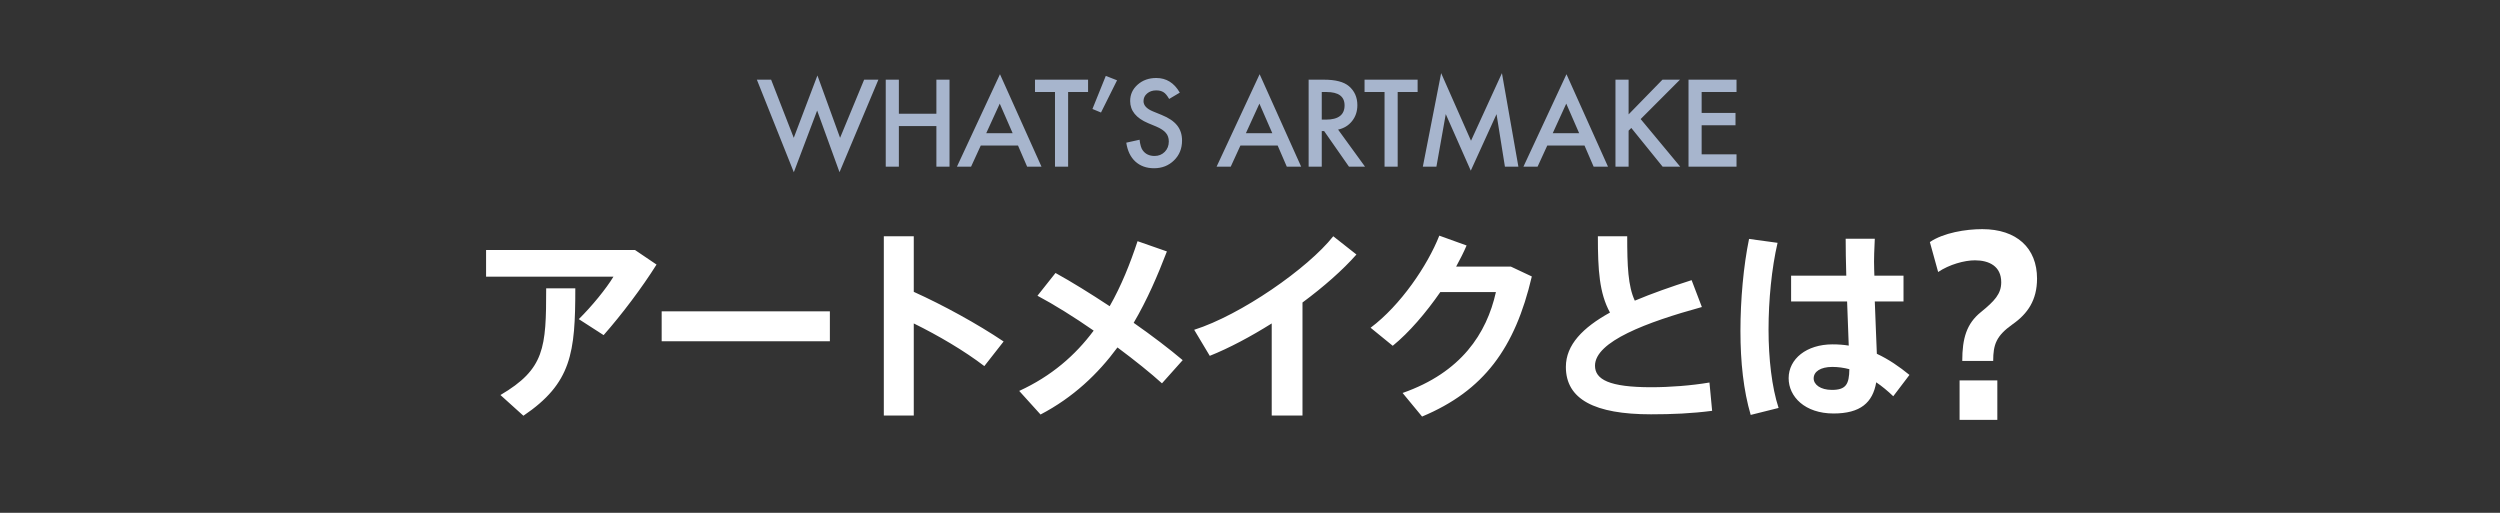
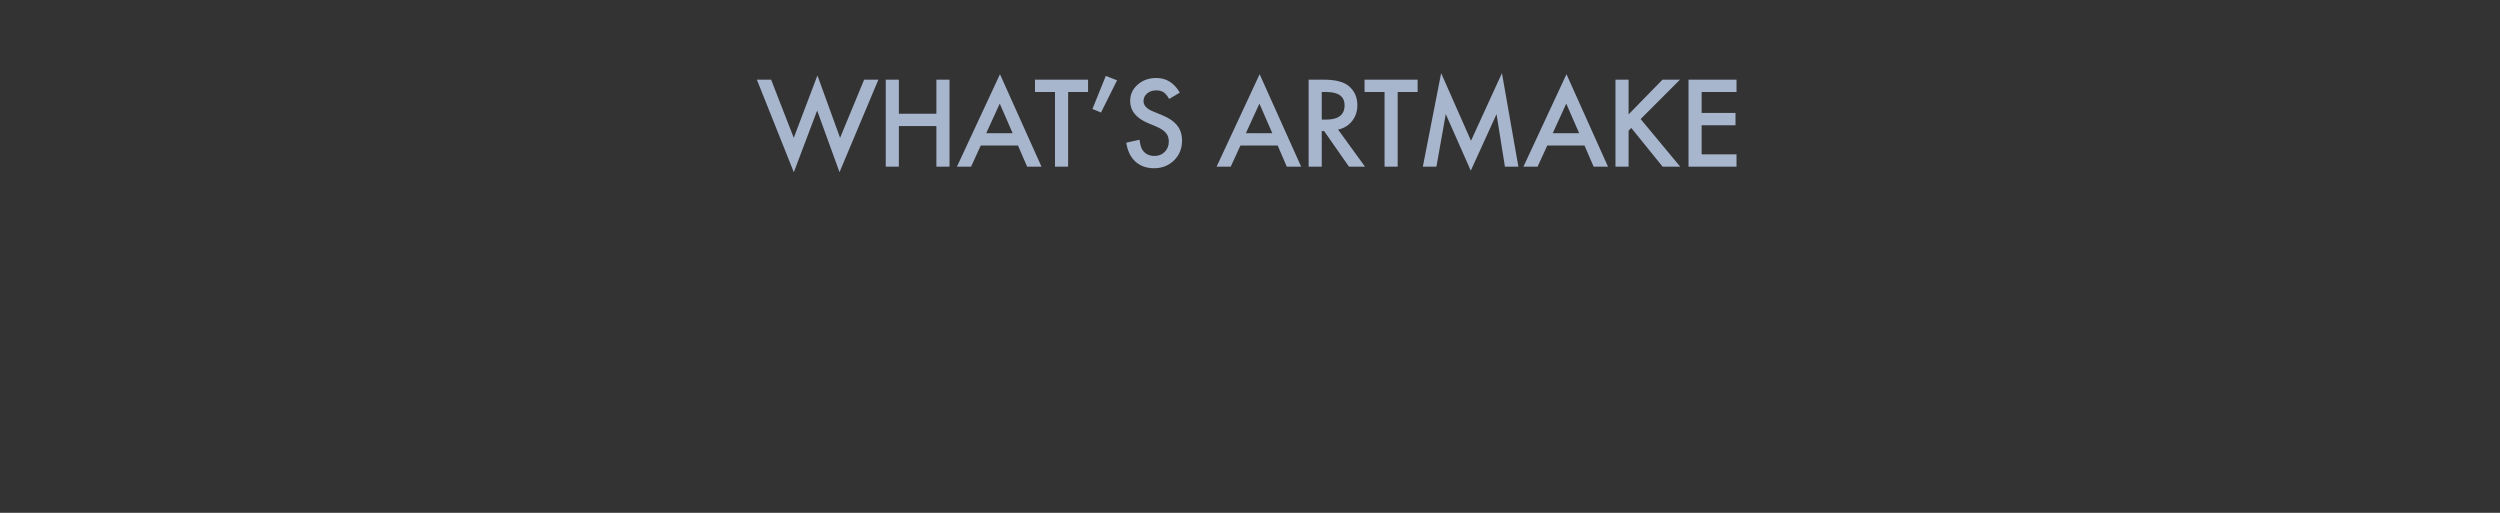
<svg xmlns="http://www.w3.org/2000/svg" width="780" height="160" viewBox="0 0 780 160" fill="none">
  <rect x="0" y="0" width="780" height="160" fill="#333333" stroke="none" />
-   <path d="M151.656 78H198.12L204.84 82.544C200.296 89.776 194.024 98.096 188.328 104.56L180.584 99.568C184.68 95.536 189.16 90.032 191.4 86.32H151.656V78ZM170.408 89.968H179.496C179.496 110.064 178.344 119.536 163.304 129.712L156.136 123.248C169.96 115.12 170.408 108.528 170.408 89.968ZM206.44 97.136H258.92V106.48H206.44V97.136ZM285.096 91.056C294.312 95.216 304.936 101.04 313.128 106.544L307.112 114.224C300.84 109.424 292.776 104.688 285.096 100.912V129.648H275.752V73.712H285.096V91.056ZM329.32 85.168C334.312 87.92 340.2 91.568 346.216 95.536C349.864 89.136 352.616 82.224 354.92 75.248L364.072 78.448C361.192 85.936 357.928 93.552 353.704 100.72C359.464 104.752 364.84 108.848 369 112.368L362.536 119.6C359.08 116.464 354.152 112.496 348.648 108.4C342.568 116.656 334.824 124.016 324.648 129.328L317.992 121.968C328.04 117.36 335.528 110.832 341.224 103.152C335.144 98.928 328.872 95.024 323.688 92.272L329.32 85.168ZM406.376 94.384V129.648H396.776V100.912C390.248 105.008 383.528 108.592 377.448 111.024L372.584 102.896C387.112 98.288 408.04 83.76 415.976 73.712L423.208 79.408C418.984 84.208 413.032 89.456 406.376 94.384ZM454.312 83.184H471.4L477.928 86.256C472.68 108.656 462.952 121.904 443.688 129.968L437.608 122.608C455.912 116.208 463.848 104.048 466.728 91.12H449.384C444.904 97.584 439.656 103.728 434.536 107.888L427.624 102.256C436.968 95.28 445.416 82.8 449.064 73.52L457.576 76.592C456.68 78.704 455.528 80.944 454.312 83.184ZM527.784 87.408L530.984 95.792C513.768 100.528 497.64 106.544 497.64 114.096C497.64 118.384 502.056 120.816 515.176 120.816C521.064 120.816 527.656 120.304 533.352 119.344L534.184 128.176C527.784 129.008 521.704 129.264 515.112 129.264C497.512 129.264 488.552 124.592 488.552 114.48C488.552 107.568 493.864 102.192 502.312 97.52C498.984 91.44 498.536 84.272 498.536 73.712H507.688C507.688 82.992 507.944 89.264 510.056 93.808C515.368 91.568 521.384 89.456 527.784 87.408ZM577 115.184C575.272 114.736 573.48 114.48 571.688 114.48C567.976 114.48 565.864 115.952 565.864 118.064C565.864 119.984 567.976 121.648 571.56 121.648C575.976 121.648 576.936 119.856 577 115.184ZM558.824 86H576.04C575.912 81.648 575.848 77.616 575.848 74.48H584.936C584.808 77.296 584.616 80.816 584.744 84.144L584.808 86H593.896V94.064H584.936C585.128 100.208 585.448 106.16 585.576 110.384C589.288 112.112 592.616 114.416 595.752 116.976L590.696 123.632C588.968 121.968 587.176 120.496 585.384 119.28C584.296 125.616 580.456 129.008 572.072 129.008C563.112 129.008 558.056 123.76 558.056 118C558.056 111.984 563.624 107.44 571.752 107.44C573.544 107.44 575.208 107.568 576.808 107.824C576.68 103.92 576.488 99.056 576.296 94.064H558.824V86ZM545.704 74.544L554.6 75.76C552.744 83.76 551.784 93.68 551.784 102.832C551.784 111.856 552.808 120.816 554.92 127.28L546.216 129.456C543.976 121.84 543.016 112.944 543.016 103.28C543.016 93.488 543.976 82.928 545.704 74.544Z" fill="white" />
-   <path d="M604.7 84.868L602.116 75.52C606.372 72.632 613.288 71.492 618.456 71.492C629.248 71.492 635.556 77.42 635.556 86.92C635.556 93.608 632.668 97.864 627.88 101.208C622.864 104.78 621.876 107.44 621.876 112.608H612.224C612.224 105.54 613.592 100.98 618 97.408C622.408 93.836 624.384 91.632 624.384 88.06C624.384 83.044 620.584 81.22 616.176 81.22C612.908 81.22 608.196 82.512 604.7 84.868ZM611.388 118.688H623.168V131H611.388V118.688Z" fill="white" />
  <path d="M240.588 24.859L247.654 43L255.037 23.541L262.104 43L269.609 24.859H274.057L261.928 53.723L254.949 34.492L247.672 53.74L236.141 24.859H240.588ZM280.447 35.477H292.154V24.859H296.25V52H292.154V39.326H280.447V52H276.352V24.859H280.447V35.477ZM317.617 45.408H305.998L302.975 52H298.563L311.992 23.154L324.947 52H320.465L317.617 45.408ZM315.947 41.559L311.922 32.33L307.703 41.559H315.947ZM333.254 28.709V52H329.158V28.709H322.918V24.859H339.477V28.709H333.254ZM345.006 23.682L348.522 25.053L343.512 35.107L340.84 34L345.006 23.682ZM368.096 28.902L364.774 30.871C364.153 29.793 363.561 29.09 362.998 28.762C362.412 28.387 361.657 28.199 360.731 28.199C359.594 28.199 358.651 28.521 357.901 29.166C357.151 29.799 356.776 30.596 356.776 31.557C356.776 32.881 357.76 33.947 359.729 34.756L362.436 35.863C364.639 36.754 366.25 37.844 367.27 39.133C368.289 40.41 368.799 41.98 368.799 43.844C368.799 46.34 367.967 48.402 366.303 50.031C364.627 51.672 362.547 52.492 360.063 52.492C357.707 52.492 355.762 51.795 354.227 50.4C352.715 49.006 351.772 47.043 351.397 44.512L355.545 43.598C355.733 45.191 356.061 46.293 356.53 46.902C357.373 48.074 358.604 48.66 360.221 48.66C361.498 48.66 362.559 48.232 363.403 47.377C364.246 46.522 364.668 45.438 364.668 44.125C364.668 43.598 364.592 43.117 364.44 42.684C364.299 42.238 364.071 41.834 363.754 41.471C363.45 41.096 363.051 40.75 362.559 40.434C362.067 40.105 361.481 39.795 360.801 39.502L358.182 38.412C354.467 36.842 352.61 34.545 352.61 31.521C352.61 29.482 353.389 27.777 354.948 26.406C356.506 25.023 358.446 24.332 360.766 24.332C363.895 24.332 366.338 25.855 368.096 28.902ZM398.631 45.408H387.012L383.989 52H379.577L393.006 23.154L405.961 52H401.479L398.631 45.408ZM396.961 41.559L392.936 32.33L388.717 41.559H396.961ZM417.485 40.434L425.887 52H420.878L413.126 40.891H412.387V52H408.292V24.859H413.09C416.676 24.859 419.266 25.533 420.86 26.881C422.618 28.381 423.497 30.361 423.497 32.822C423.497 34.744 422.946 36.397 421.844 37.779C420.743 39.162 419.29 40.047 417.485 40.434ZM412.387 37.322H413.688C417.567 37.322 419.506 35.84 419.506 32.875C419.506 30.098 417.62 28.709 413.846 28.709H412.387V37.322ZM436.075 28.709V52H431.979V28.709H425.739V24.859H442.298V28.709H436.075ZM443.925 52L449.637 22.82L458.954 43.914L468.604 22.82L473.737 52H469.536L466.917 35.617L458.884 53.248L451.079 35.6L448.161 52H443.925ZM494.366 45.408H482.747L479.724 52H475.311L488.741 23.154L501.696 52H497.214L494.366 45.408ZM492.696 41.559L488.671 32.33L484.452 41.559H492.696ZM508.122 35.688L518.686 24.859H524.153L511.884 37.147L524.224 52H518.739L508.966 39.924L508.122 40.768V52H504.026V24.859H508.122V35.688ZM541.794 28.709H530.913V35.23H541.478V39.08H530.913V48.15H541.794V52H526.817V24.859H541.794V28.709Z" fill="#A7B5CD" />
</svg>